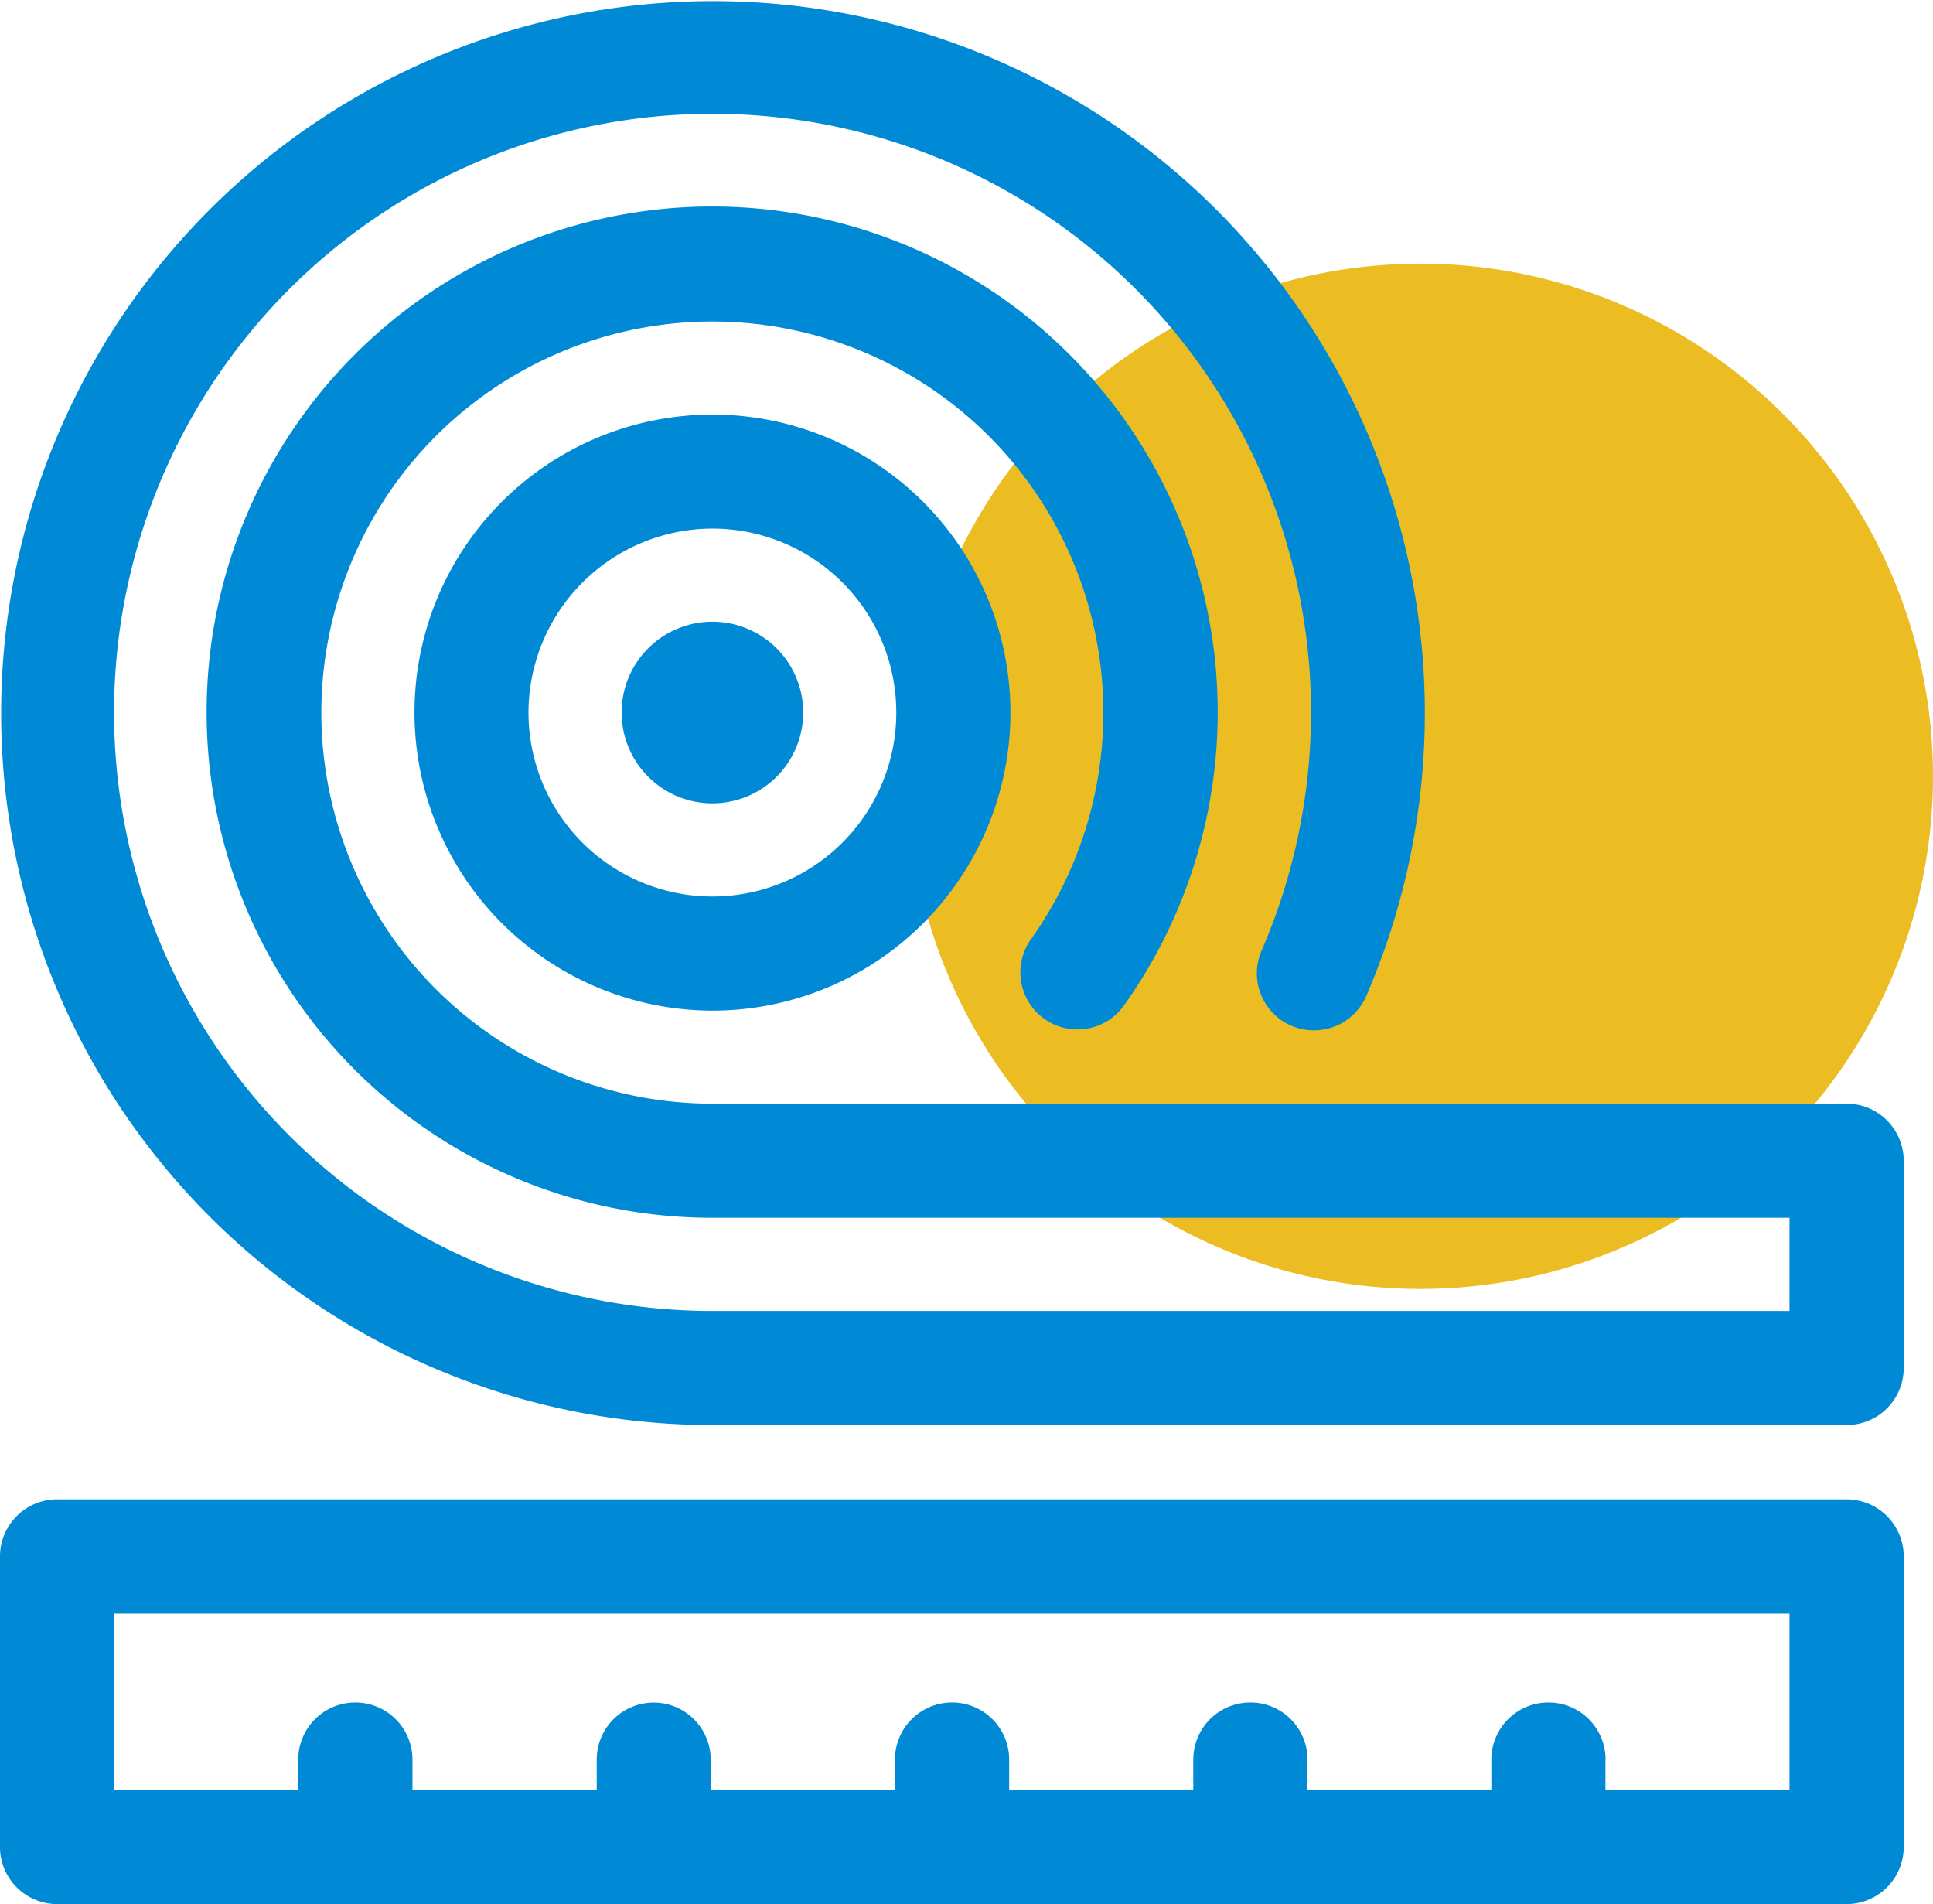
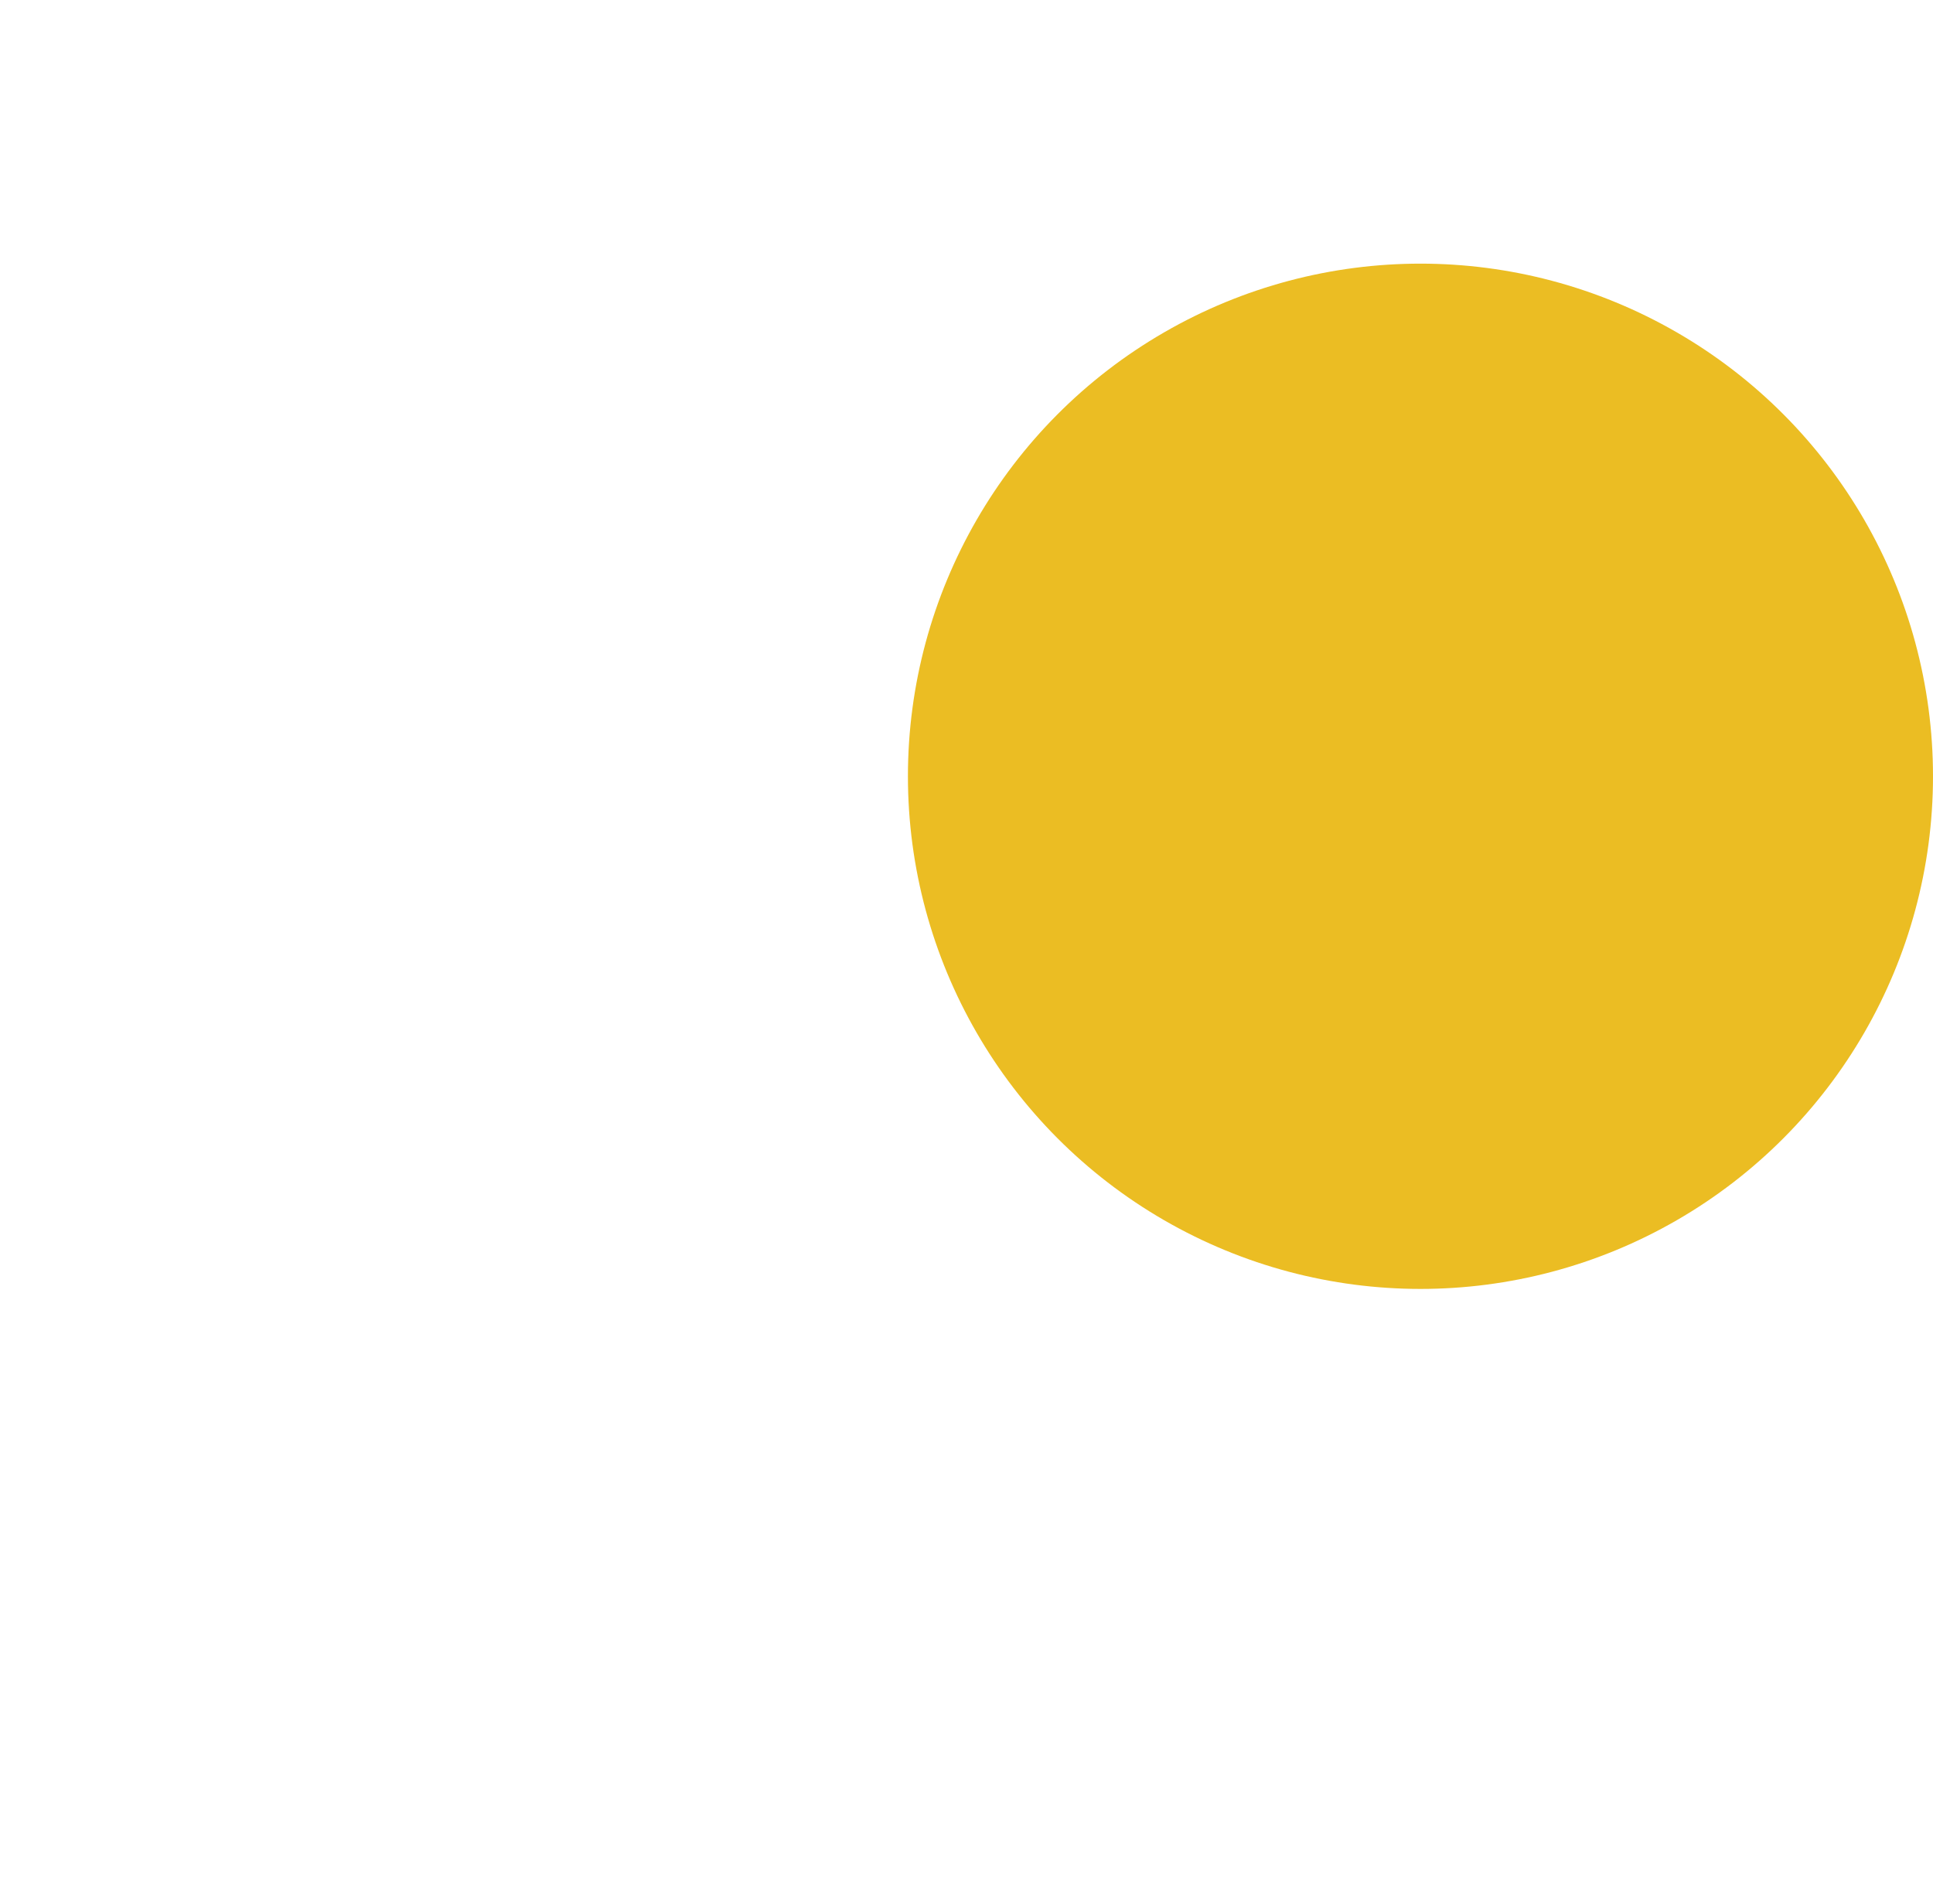
<svg xmlns="http://www.w3.org/2000/svg" id="Icon" width="66" height="65" viewBox="0 0 66 65">
  <circle id="Ellipse_605" data-name="Ellipse 605" cx="17.5" cy="17.5" r="17.5" transform="translate(31 9)" fill="#ebbd23" />
  <g id="Icons-insulation">
-     <path id="Icons-insulation-2" data-name="Icons-insulation" d="M1.95,65A1.951,1.951,0,0,1,0,63.05V53.132a1.951,1.951,0,0,1,1.95-1.95h61.1A1.951,1.951,0,0,1,65,53.132V63.05A1.951,1.951,0,0,1,63.053,65Zm52.865-4.932V61.1H61.1V55.083H3.894V61.1h6.289V60.068a1.948,1.948,0,1,1,3.9,0V61.1h6.291V60.068a1.946,1.946,0,1,1,3.892,0V61.1h6.291V60.068a1.948,1.948,0,1,1,3.9,0V61.1h6.286V60.068a1.949,1.949,0,1,1,3.9,0V61.1H50.92V60.068a1.948,1.948,0,1,1,3.9,0ZM24.325,48.648A24.305,24.305,0,1,1,46.663,33.967a1.948,1.948,0,1,1-3.575-1.547A20.434,20.434,0,1,0,24.325,44.752H61.1V41.572H24.325a17.261,17.261,0,1,1,14.048-7.244,1.948,1.948,0,0,1-3.17-2.267,13.35,13.35,0,1,0-10.879,5.615H63.053A1.951,1.951,0,0,1,65,39.627V46.7a1.947,1.947,0,0,1-1.947,1.946ZM14.152,24.323A10.174,10.174,0,1,1,24.325,34.5,10.186,10.186,0,0,1,14.152,24.323Zm3.893,0a6.279,6.279,0,1,0,6.279-6.278A6.289,6.289,0,0,0,18.045,24.323Zm3.179,0a3.1,3.1,0,1,1,3.1,3.1A3.1,3.1,0,0,1,21.224,24.323Z" fill="#008ad5" />
-   </g>
+     </g>
</svg>